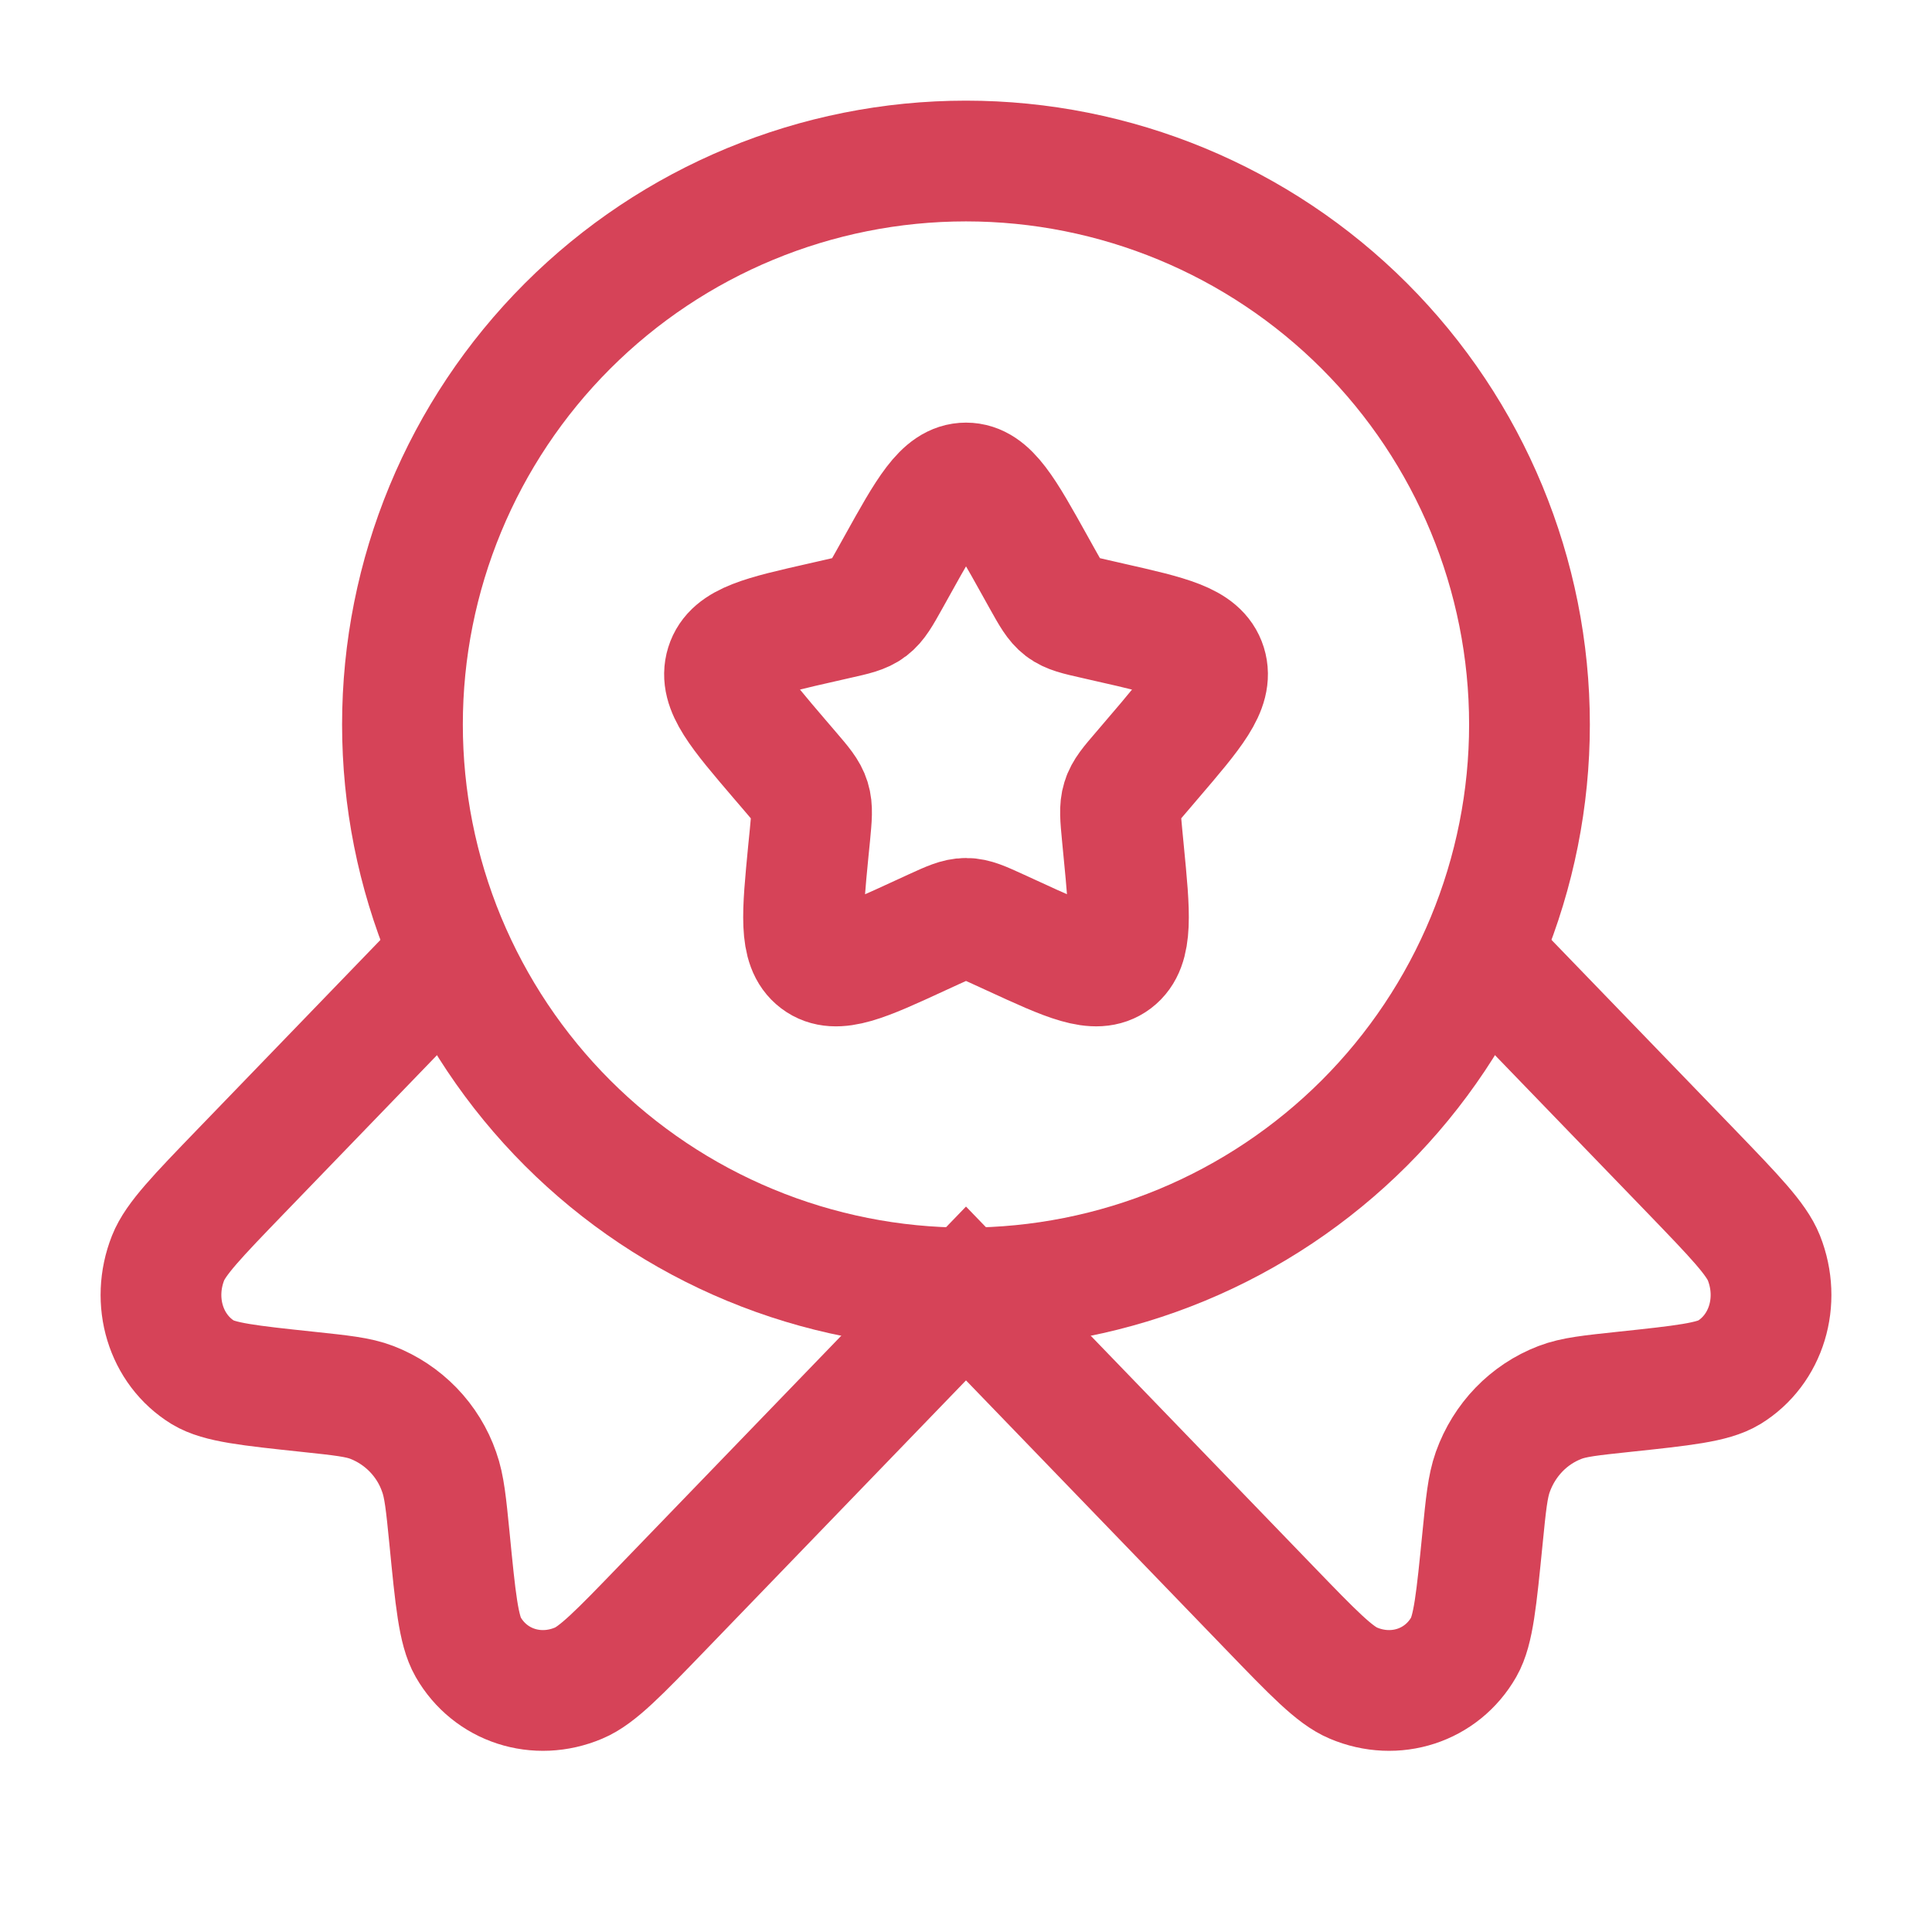
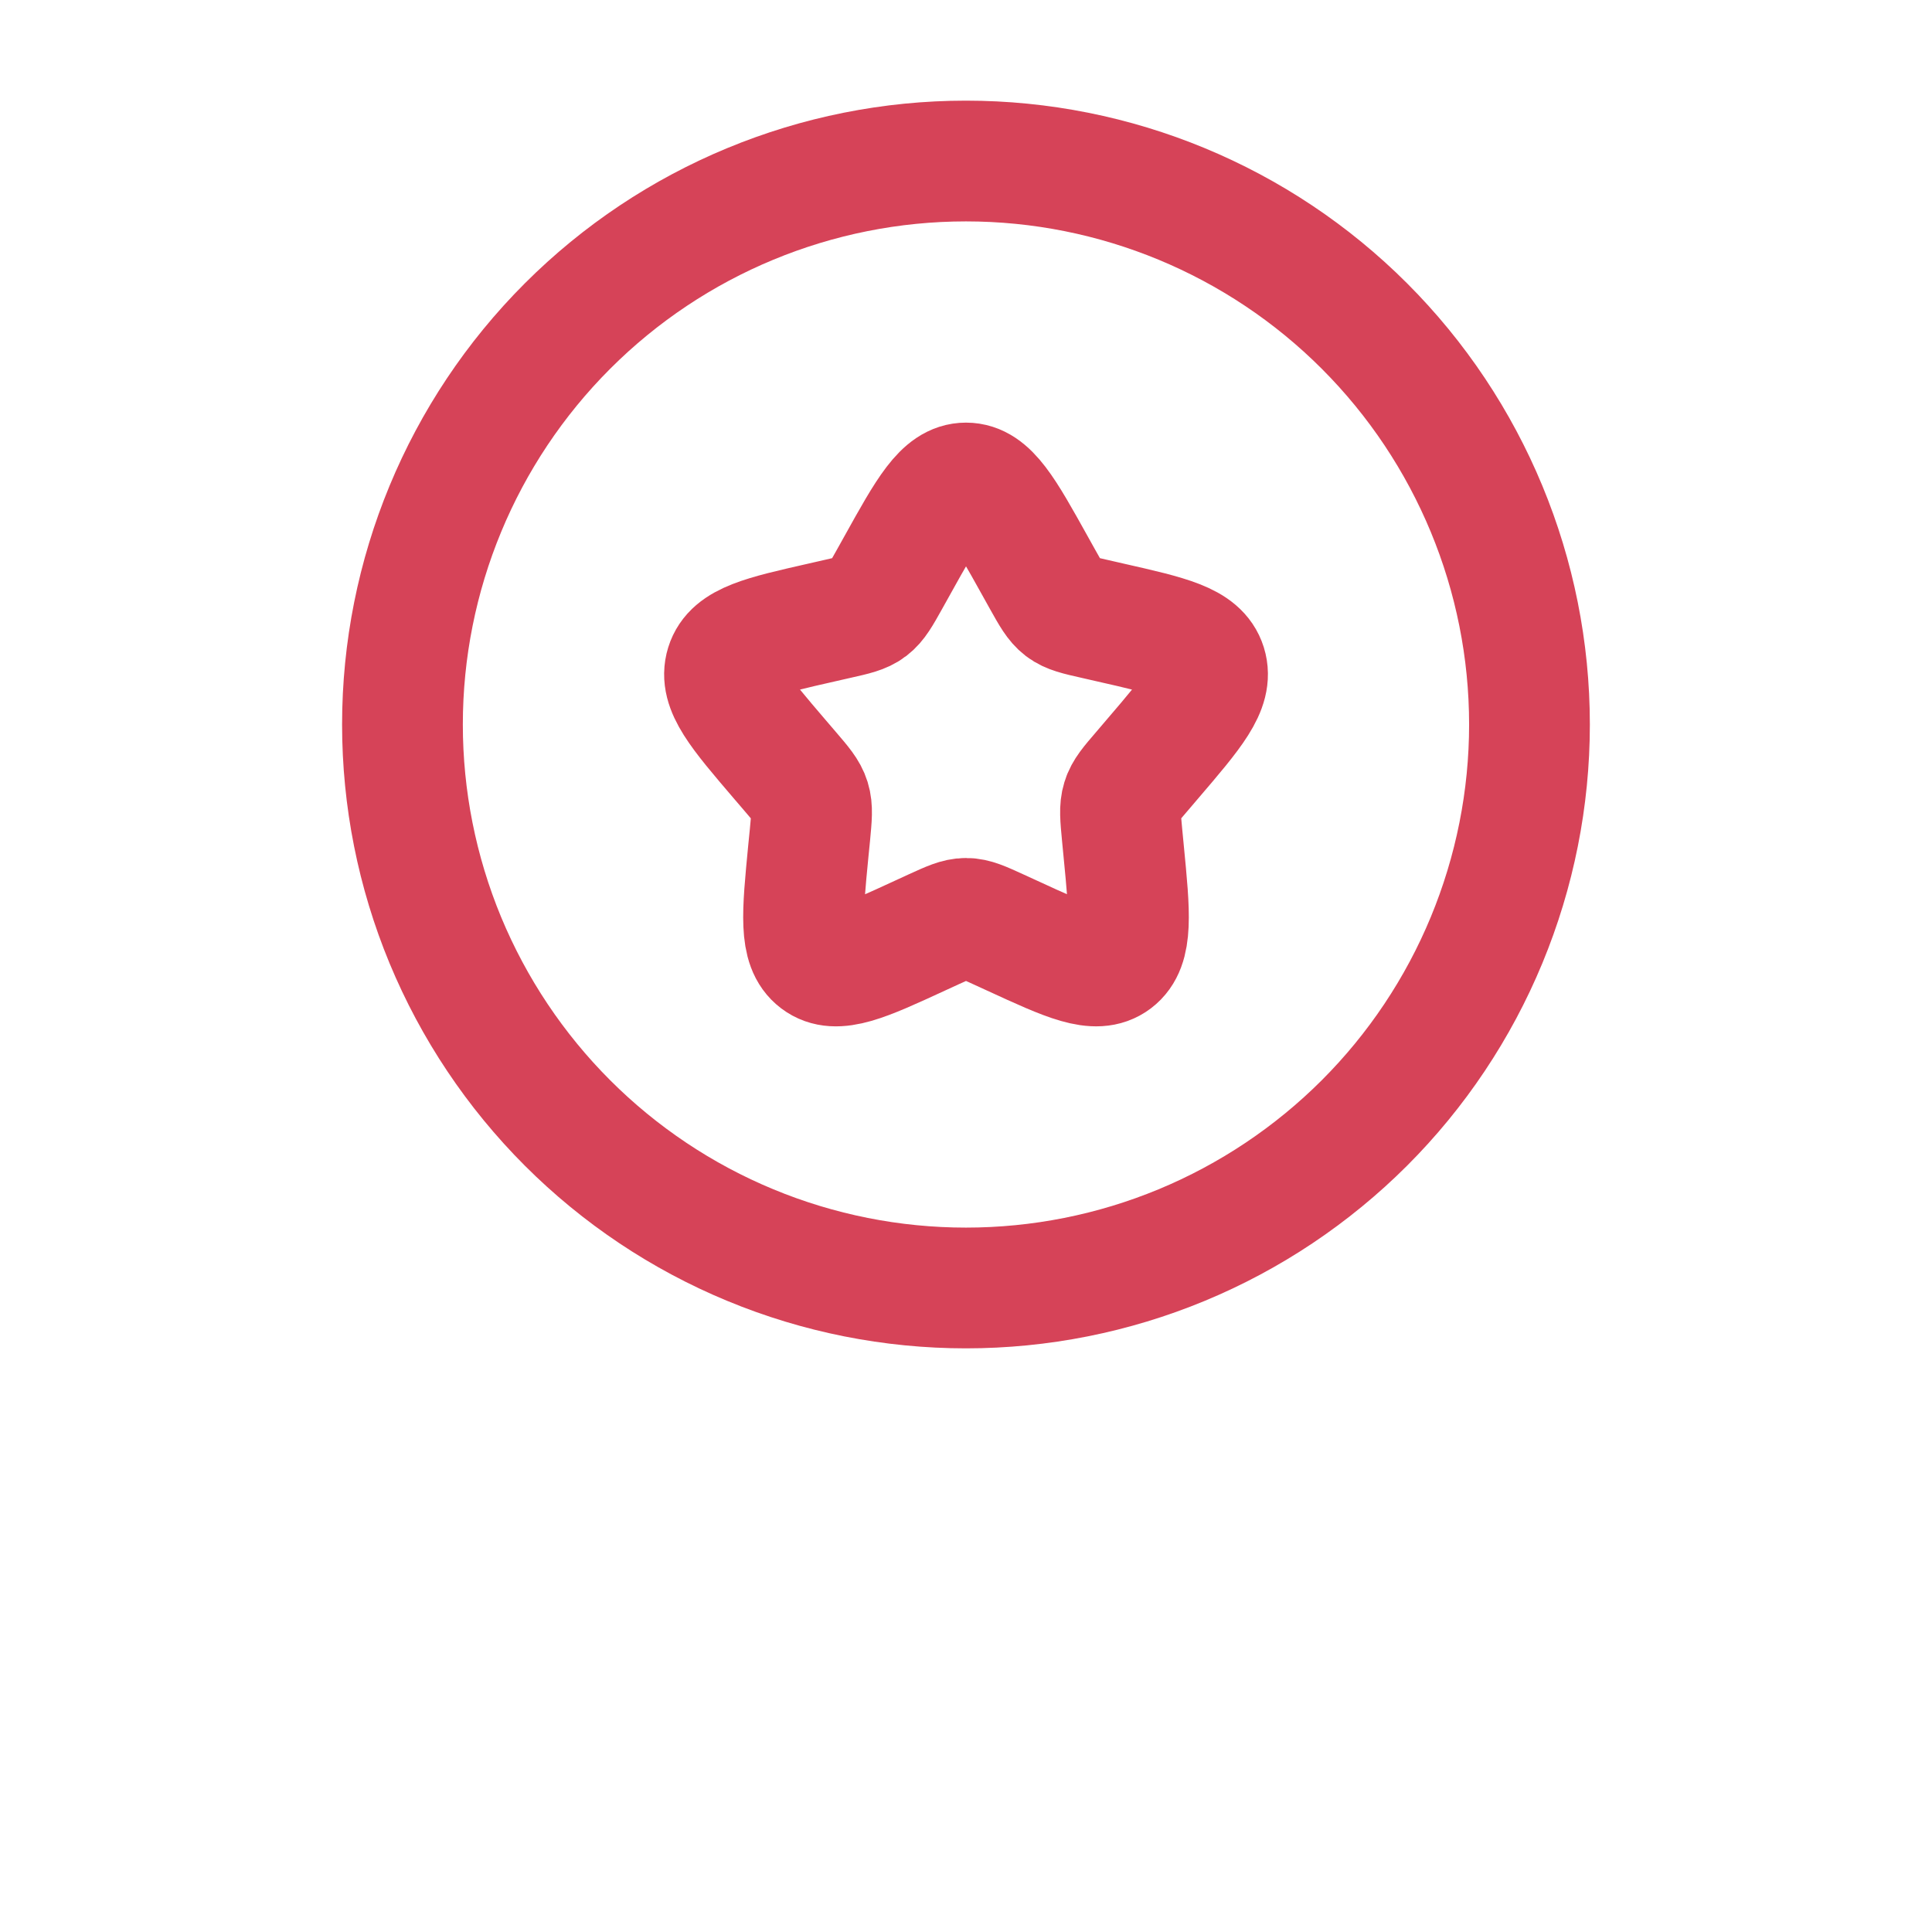
<svg xmlns="http://www.w3.org/2000/svg" width="32" height="32" viewBox="0 0 32 32" fill="none">
  <path d="M14.862 9.364C15.368 8.453 15.622 8 16 8C16.379 8 16.632 8.453 17.139 9.364L17.27 9.599C17.414 9.857 17.486 9.985 17.598 10.071C17.711 10.156 17.851 10.188 18.131 10.251L18.384 10.309C19.368 10.532 19.86 10.643 19.978 11.019C20.095 11.395 19.759 11.788 19.088 12.572L18.915 12.775C18.724 12.997 18.628 13.108 18.586 13.247C18.543 13.385 18.558 13.533 18.586 13.831L18.612 14.101C18.714 15.148 18.764 15.672 18.459 15.904C18.152 16.136 17.691 15.924 16.77 15.5L16.532 15.391C16.27 15.271 16.139 15.211 16 15.211C15.862 15.211 15.731 15.271 15.468 15.391L15.231 15.5C14.31 15.925 13.848 16.136 13.542 15.904C13.235 15.672 13.287 15.148 13.388 14.101L13.415 13.831C13.443 13.533 13.458 13.385 13.415 13.247C13.372 13.108 13.276 12.997 13.086 12.775L12.912 12.572C12.242 11.788 11.906 11.396 12.023 11.019C12.14 10.643 12.632 10.532 13.616 10.309L13.87 10.251C14.15 10.188 14.29 10.157 14.403 10.071C14.515 9.985 14.587 9.857 14.731 9.599L14.862 9.364Z" stroke="#D64358" stroke-width="2" />
  <path d="M25.333 12C25.333 13.226 25.091 14.439 24.622 15.572C24.153 16.704 23.466 17.733 22.599 18.6C21.732 19.466 20.703 20.154 19.571 20.623C18.439 21.092 17.225 21.333 15.999 21.333C14.774 21.333 13.56 21.092 12.428 20.623C11.295 20.154 10.266 19.466 9.4 18.6C8.533 17.733 7.846 16.704 7.376 15.572C6.907 14.439 6.666 13.226 6.666 12C6.666 9.525 7.649 7.151 9.4 5.4C11.15 3.65 13.524 2.667 15.999 2.667C18.475 2.667 20.849 3.65 22.599 5.4C24.349 7.151 25.333 9.525 25.333 12Z" stroke="#D64358" stroke-width="2" />
-   <path d="M7.274 16L3.989 19.401C3.269 20.147 2.909 20.52 2.784 20.836C2.5 21.555 2.744 22.353 3.361 22.732C3.633 22.897 4.122 22.949 5.101 23.053C5.654 23.112 5.93 23.14 6.161 23.229C6.419 23.329 6.652 23.484 6.845 23.683C7.037 23.882 7.184 24.12 7.274 24.381C7.36 24.621 7.388 24.907 7.445 25.48C7.544 26.493 7.594 27 7.754 27.28C8.12 27.92 8.892 28.171 9.585 27.877C9.892 27.749 10.252 27.377 10.972 26.631L16 21.424L21.028 26.631C21.748 27.377 22.108 27.749 22.415 27.877C23.108 28.171 23.88 27.92 24.245 27.28C24.405 27 24.454 26.493 24.555 25.48C24.612 24.907 24.64 24.621 24.725 24.381C24.917 23.845 25.32 23.428 25.838 23.229C26.069 23.14 26.345 23.112 26.898 23.053C27.877 22.949 28.366 22.897 28.639 22.732C29.256 22.353 29.5 21.555 29.216 20.836C29.09 20.52 28.73 20.147 28.011 19.401L24.725 16" stroke="#D64358" stroke-width="2" />
</svg>